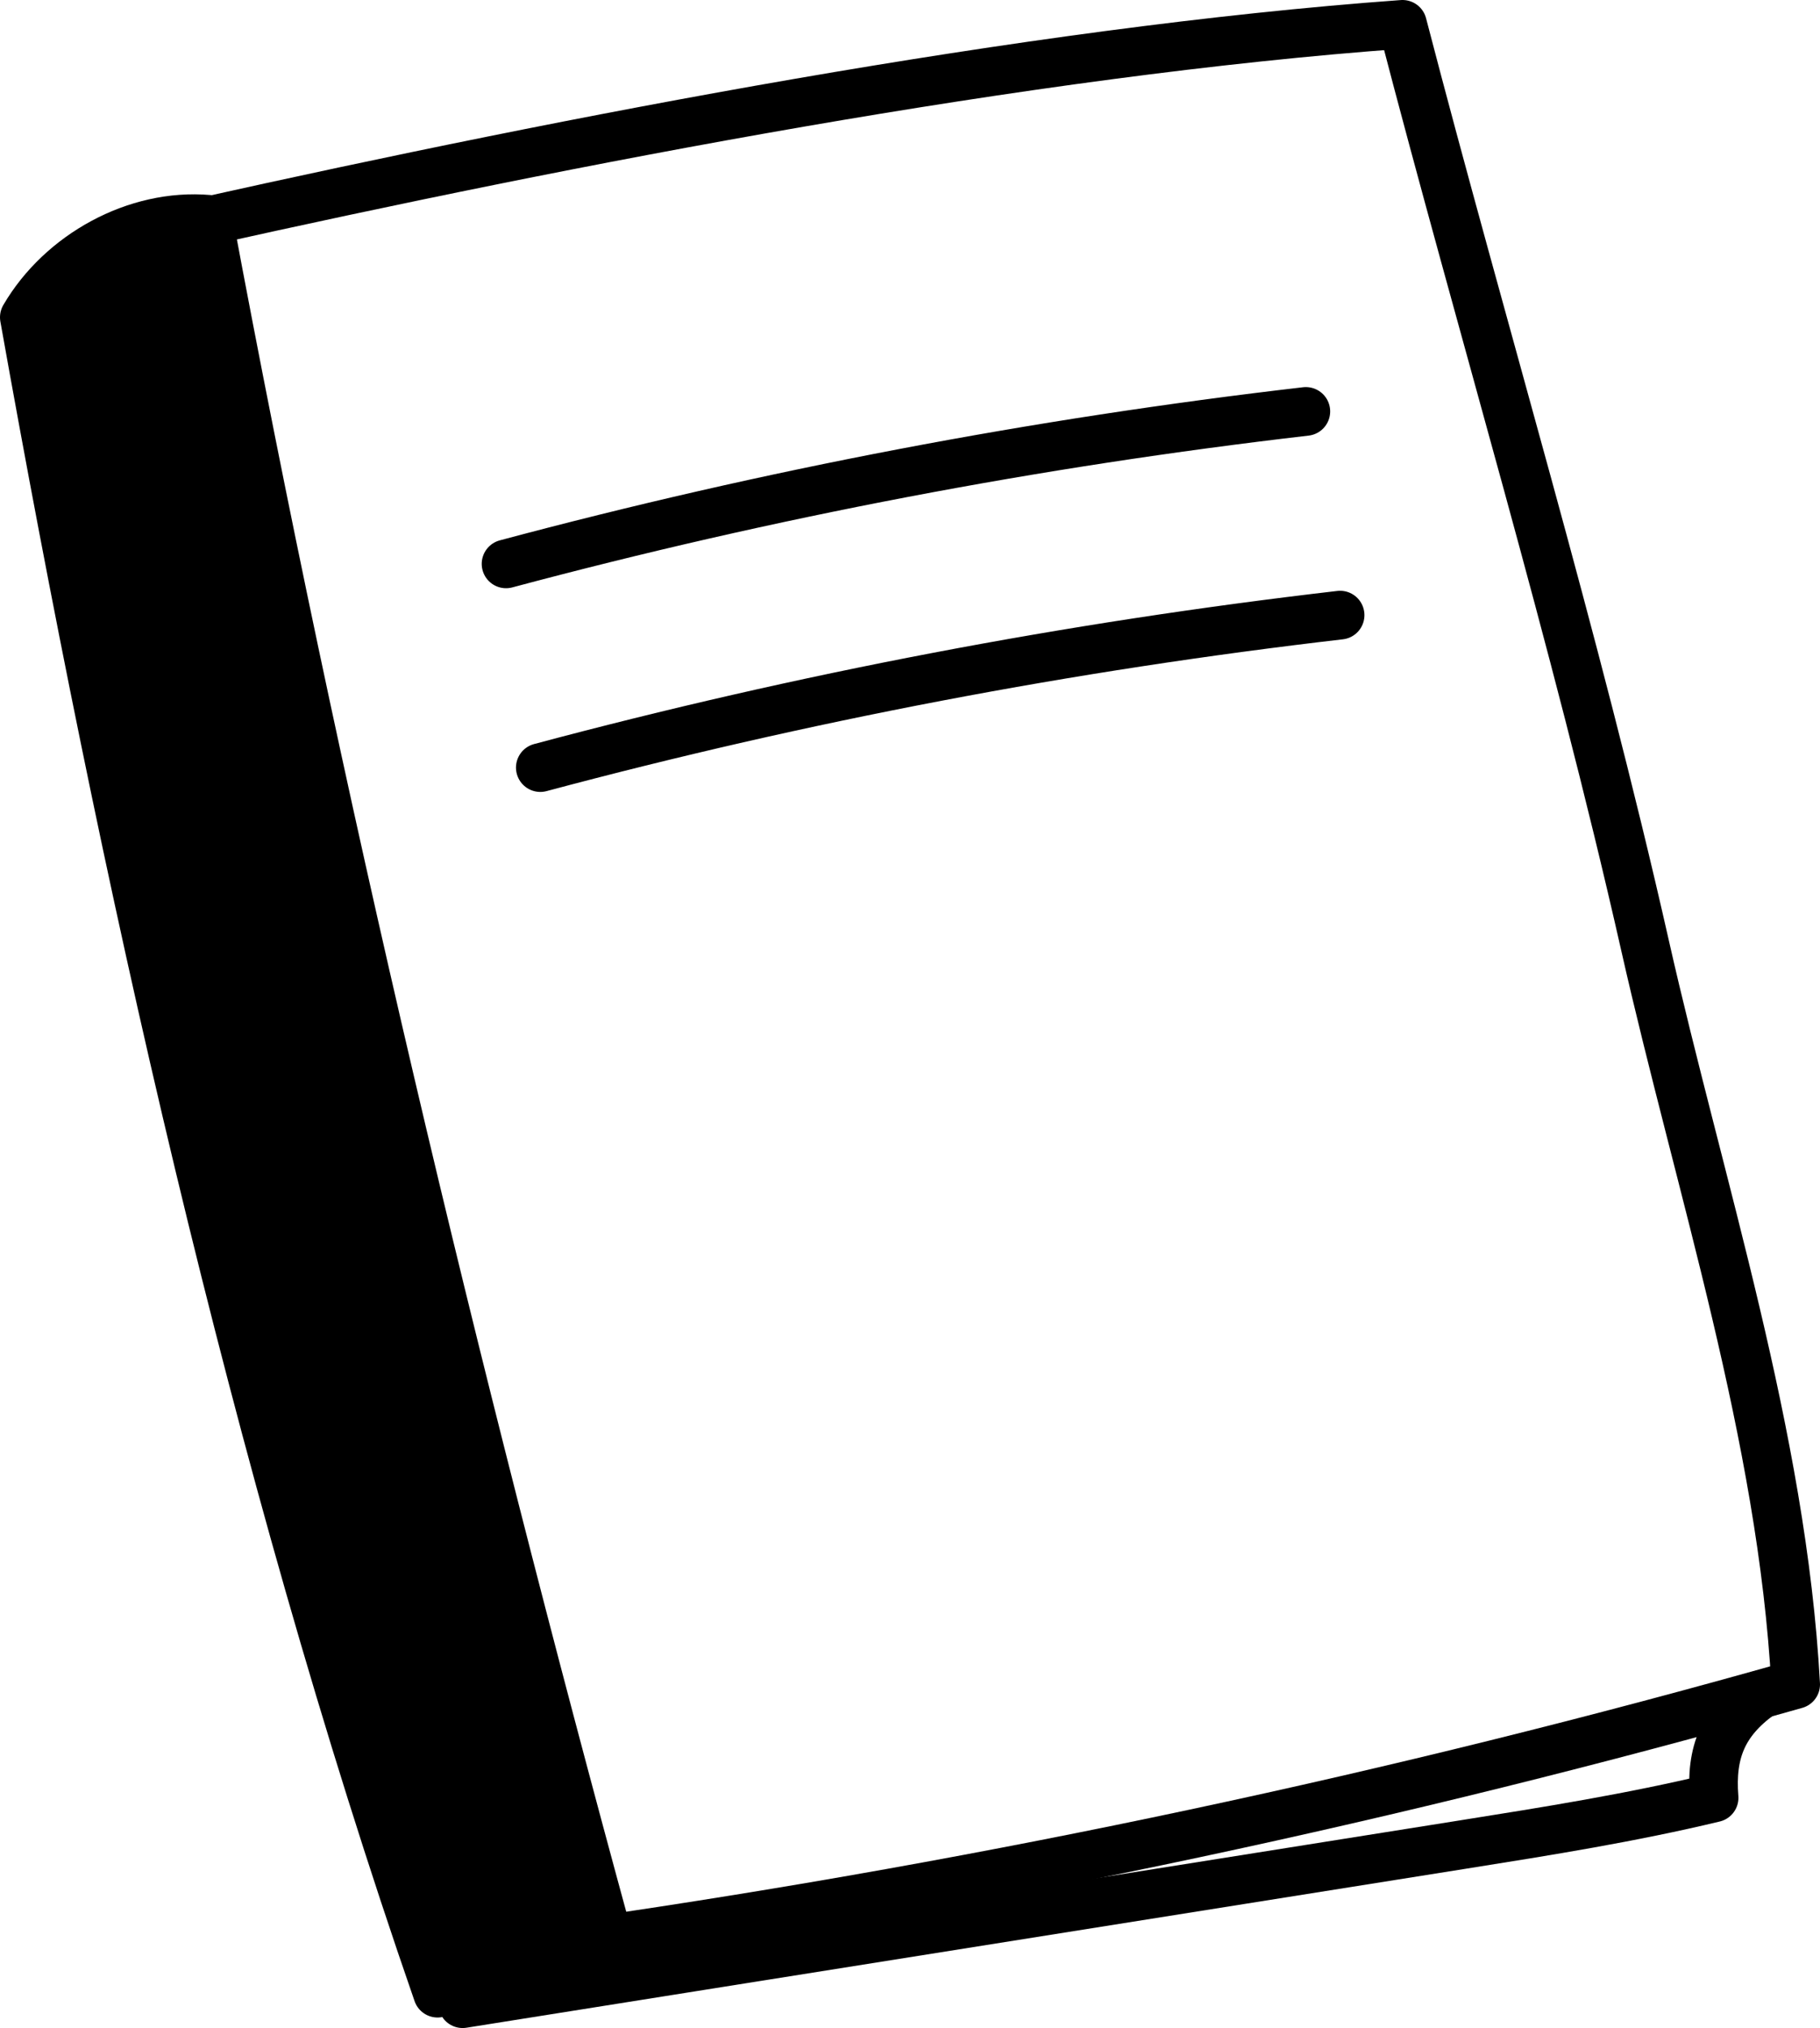
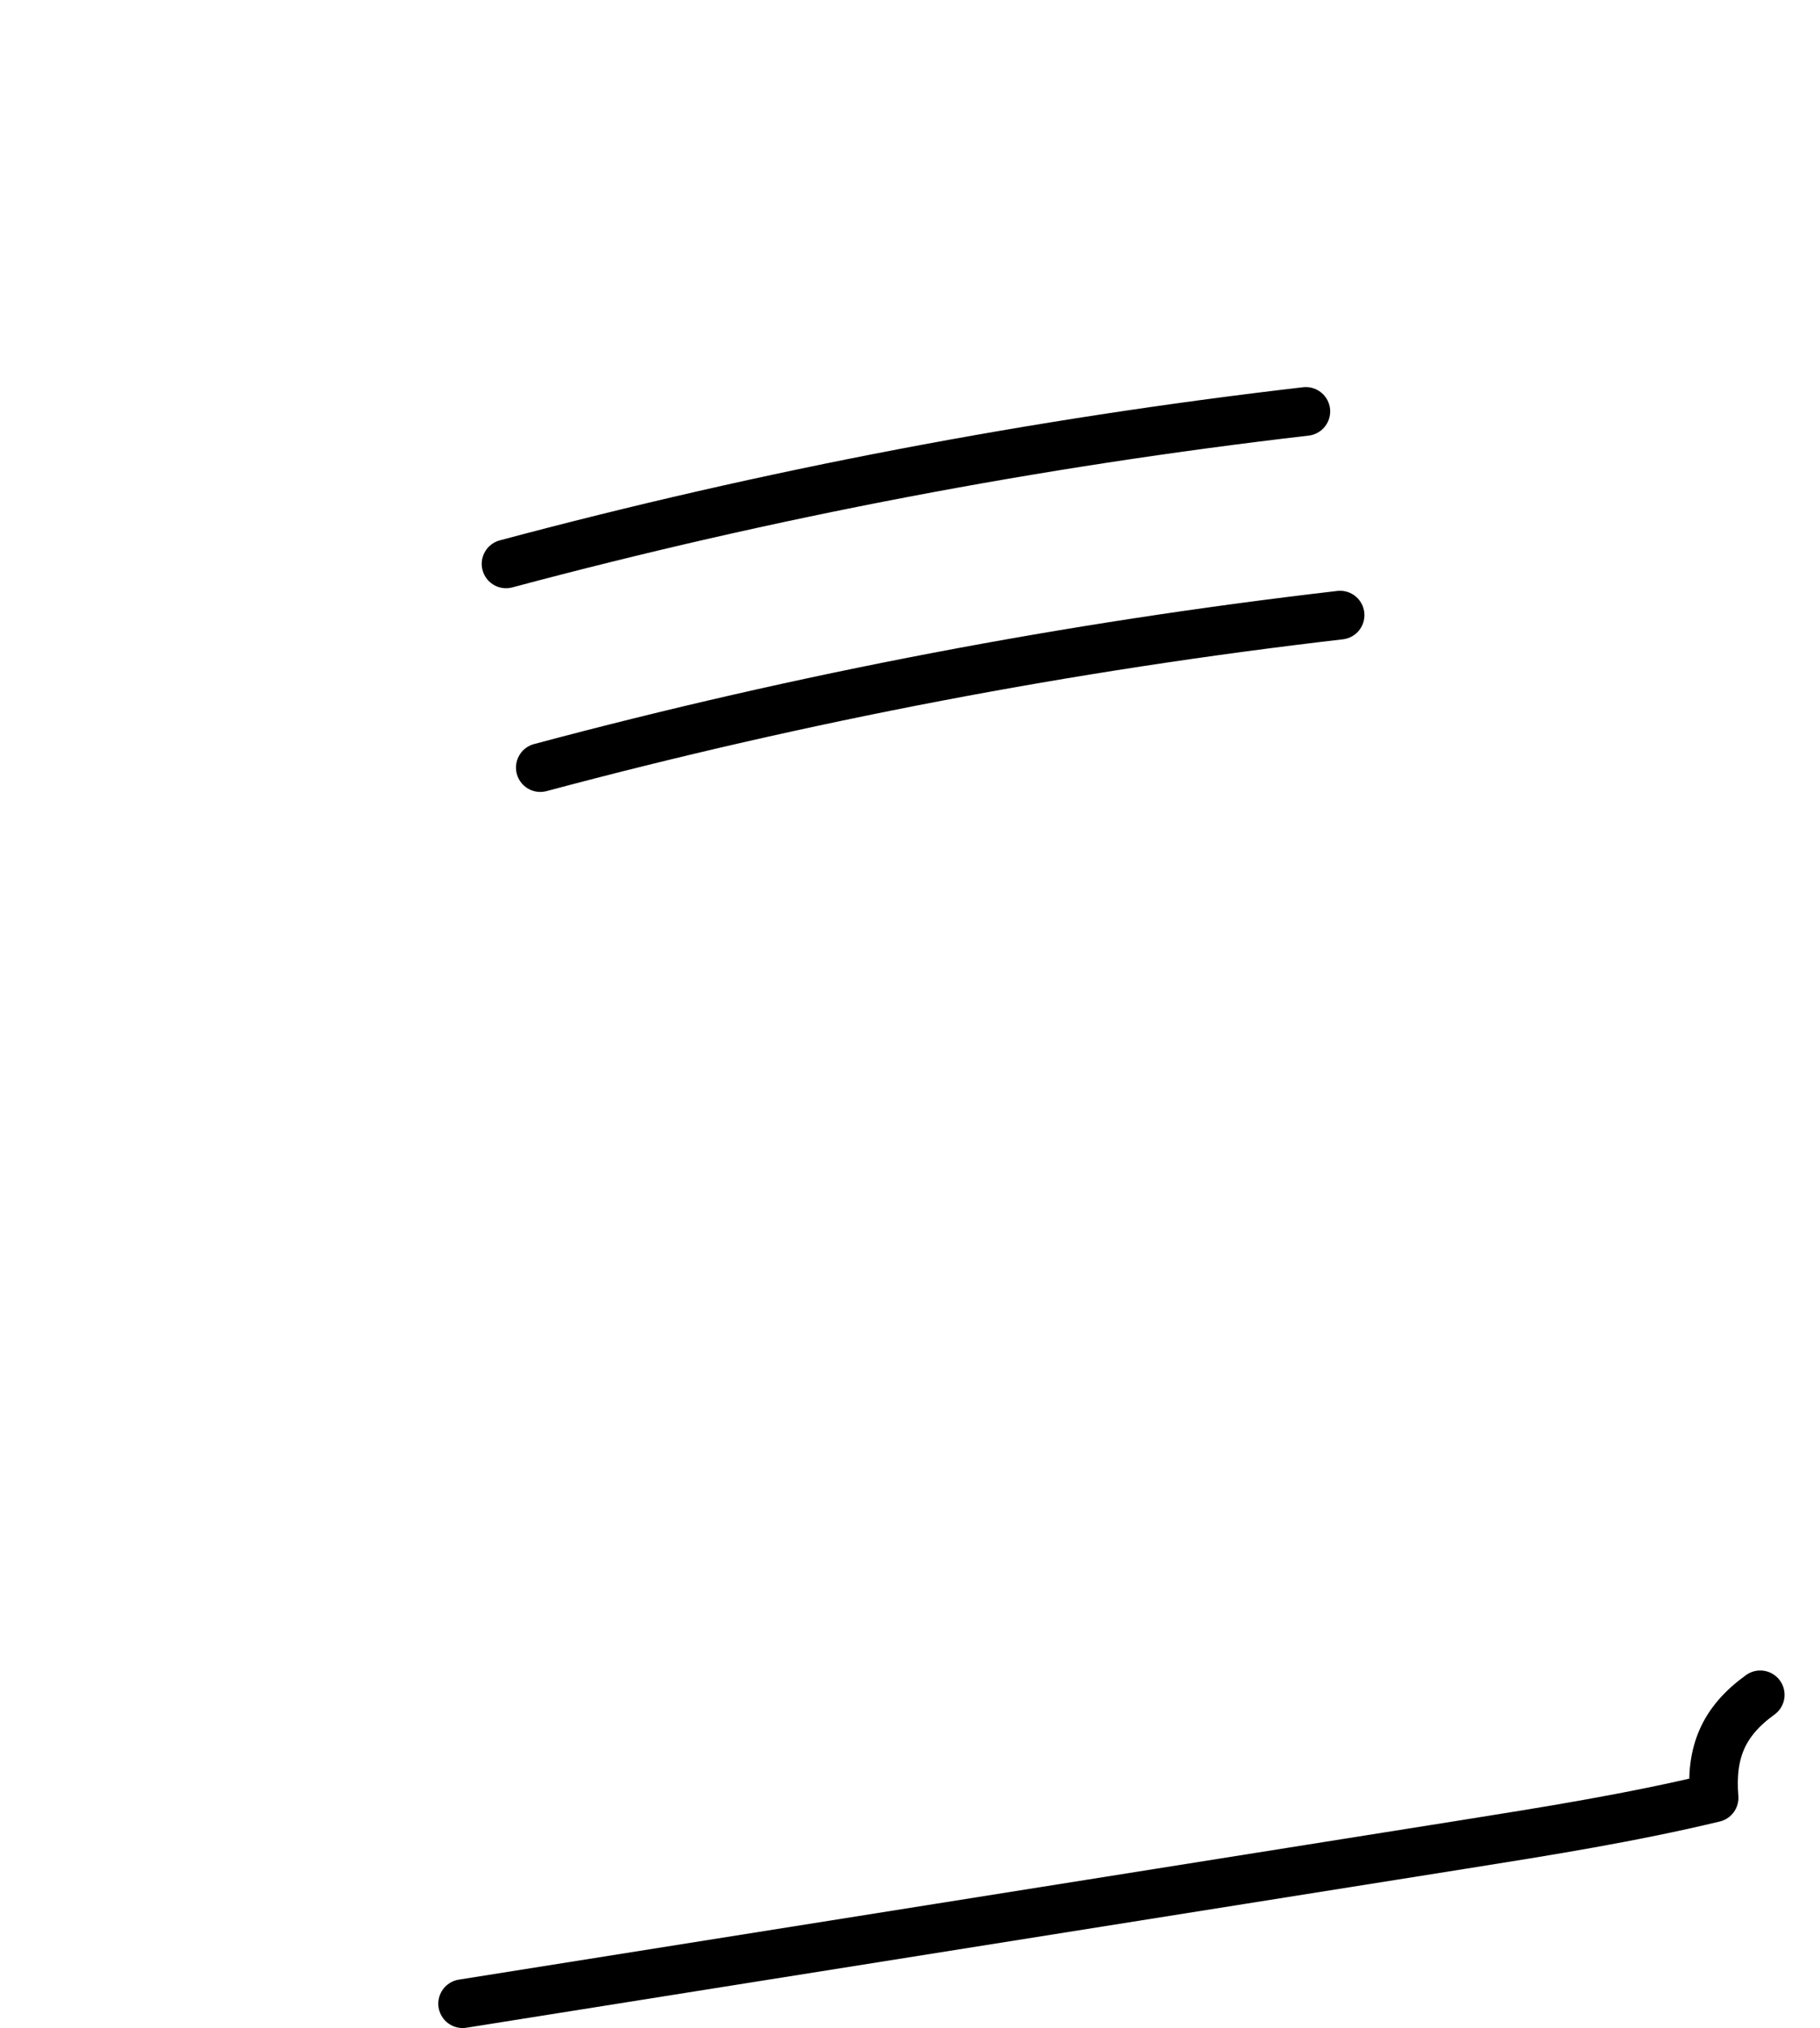
<svg xmlns="http://www.w3.org/2000/svg" viewBox="0 0 448.88 499.88" id="Layer_2">
  <defs>
    <style>
      .cls-1 {
        fill: none;
      }

      .cls-1, .cls-2 {
        stroke: #000;
        stroke-linecap: round;
        stroke-linejoin: round;
        stroke-width: 12px;
      }
    </style>
  </defs>
  <g data-name="Layer_1" id="Layer_1-2">
    <g>
      <g>
        <g>
-           <path d="M107.92,491.28c9.35-1.24,32.5-13.15,41.86-14.39C111.56,337.09,77.94,196.52,51.39,54.05c-17.87-1.54-36.34,8.67-45.39,24.16,24.38,136.72,56.39,281.88,101.92,413.08" class="cls-2" />
-           <path d="M144.25,478.78c100.8-14.58,200.63-35.84,298.63-63.59-3.35-61.37-23.66-122.46-37.17-182.22-17.3-76.49-40.07-151.19-59.8-226.97-92.5,6.69-205.46,28.58-295.99,48.75" class="cls-1" />
-         </g>
+           </g>
        <path d="M114.1,493.88c64.22-10.21,128.43-20.42,192.65-30.63,18.01-2.86,36.02-5.73,54.03-8.59,20.76-3.3,41.55-6.61,61.98-11.52-.9-11.23,2.25-18.79,11.38-25.39" class="cls-1" />
      </g>
      <path d="M124.81,138.99c64.72-17.3,130.71-29.87,197.26-37.58" class="cls-1" />
      <path d="M133.26,189.2c64.72-17.3,130.71-29.87,197.26-37.58" class="cls-1" />
    </g>
  </g>
</svg>